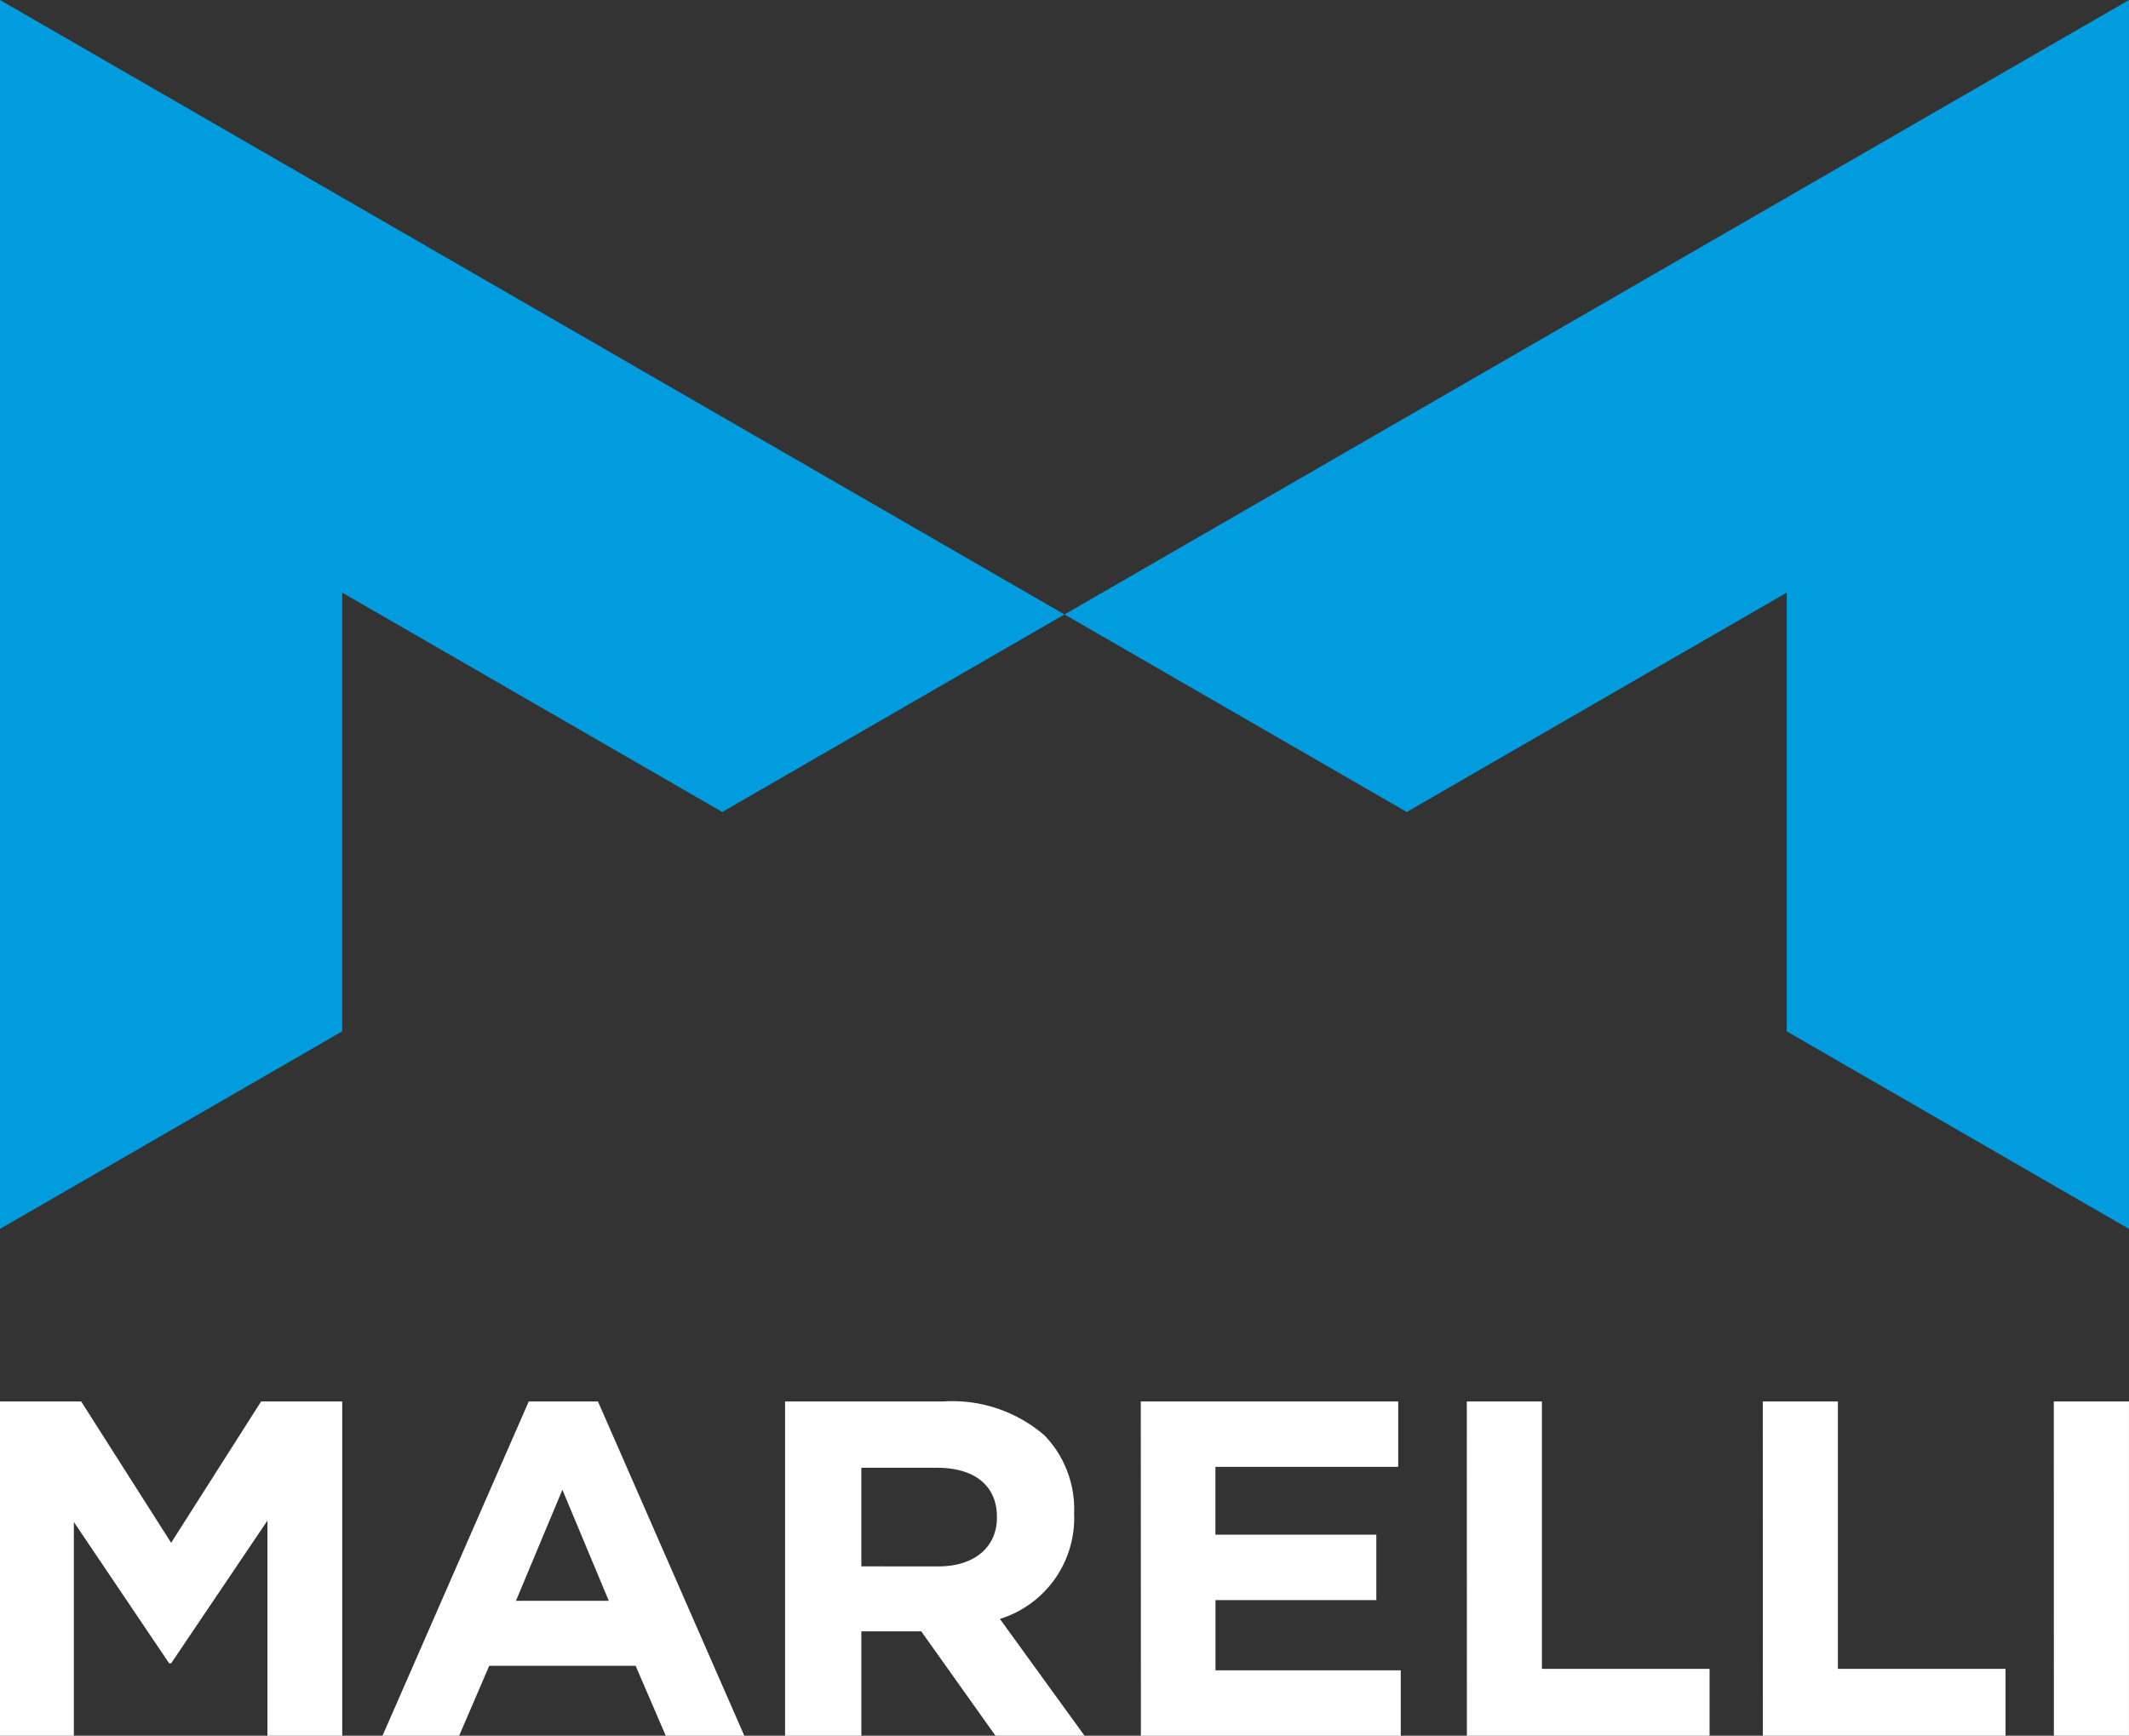
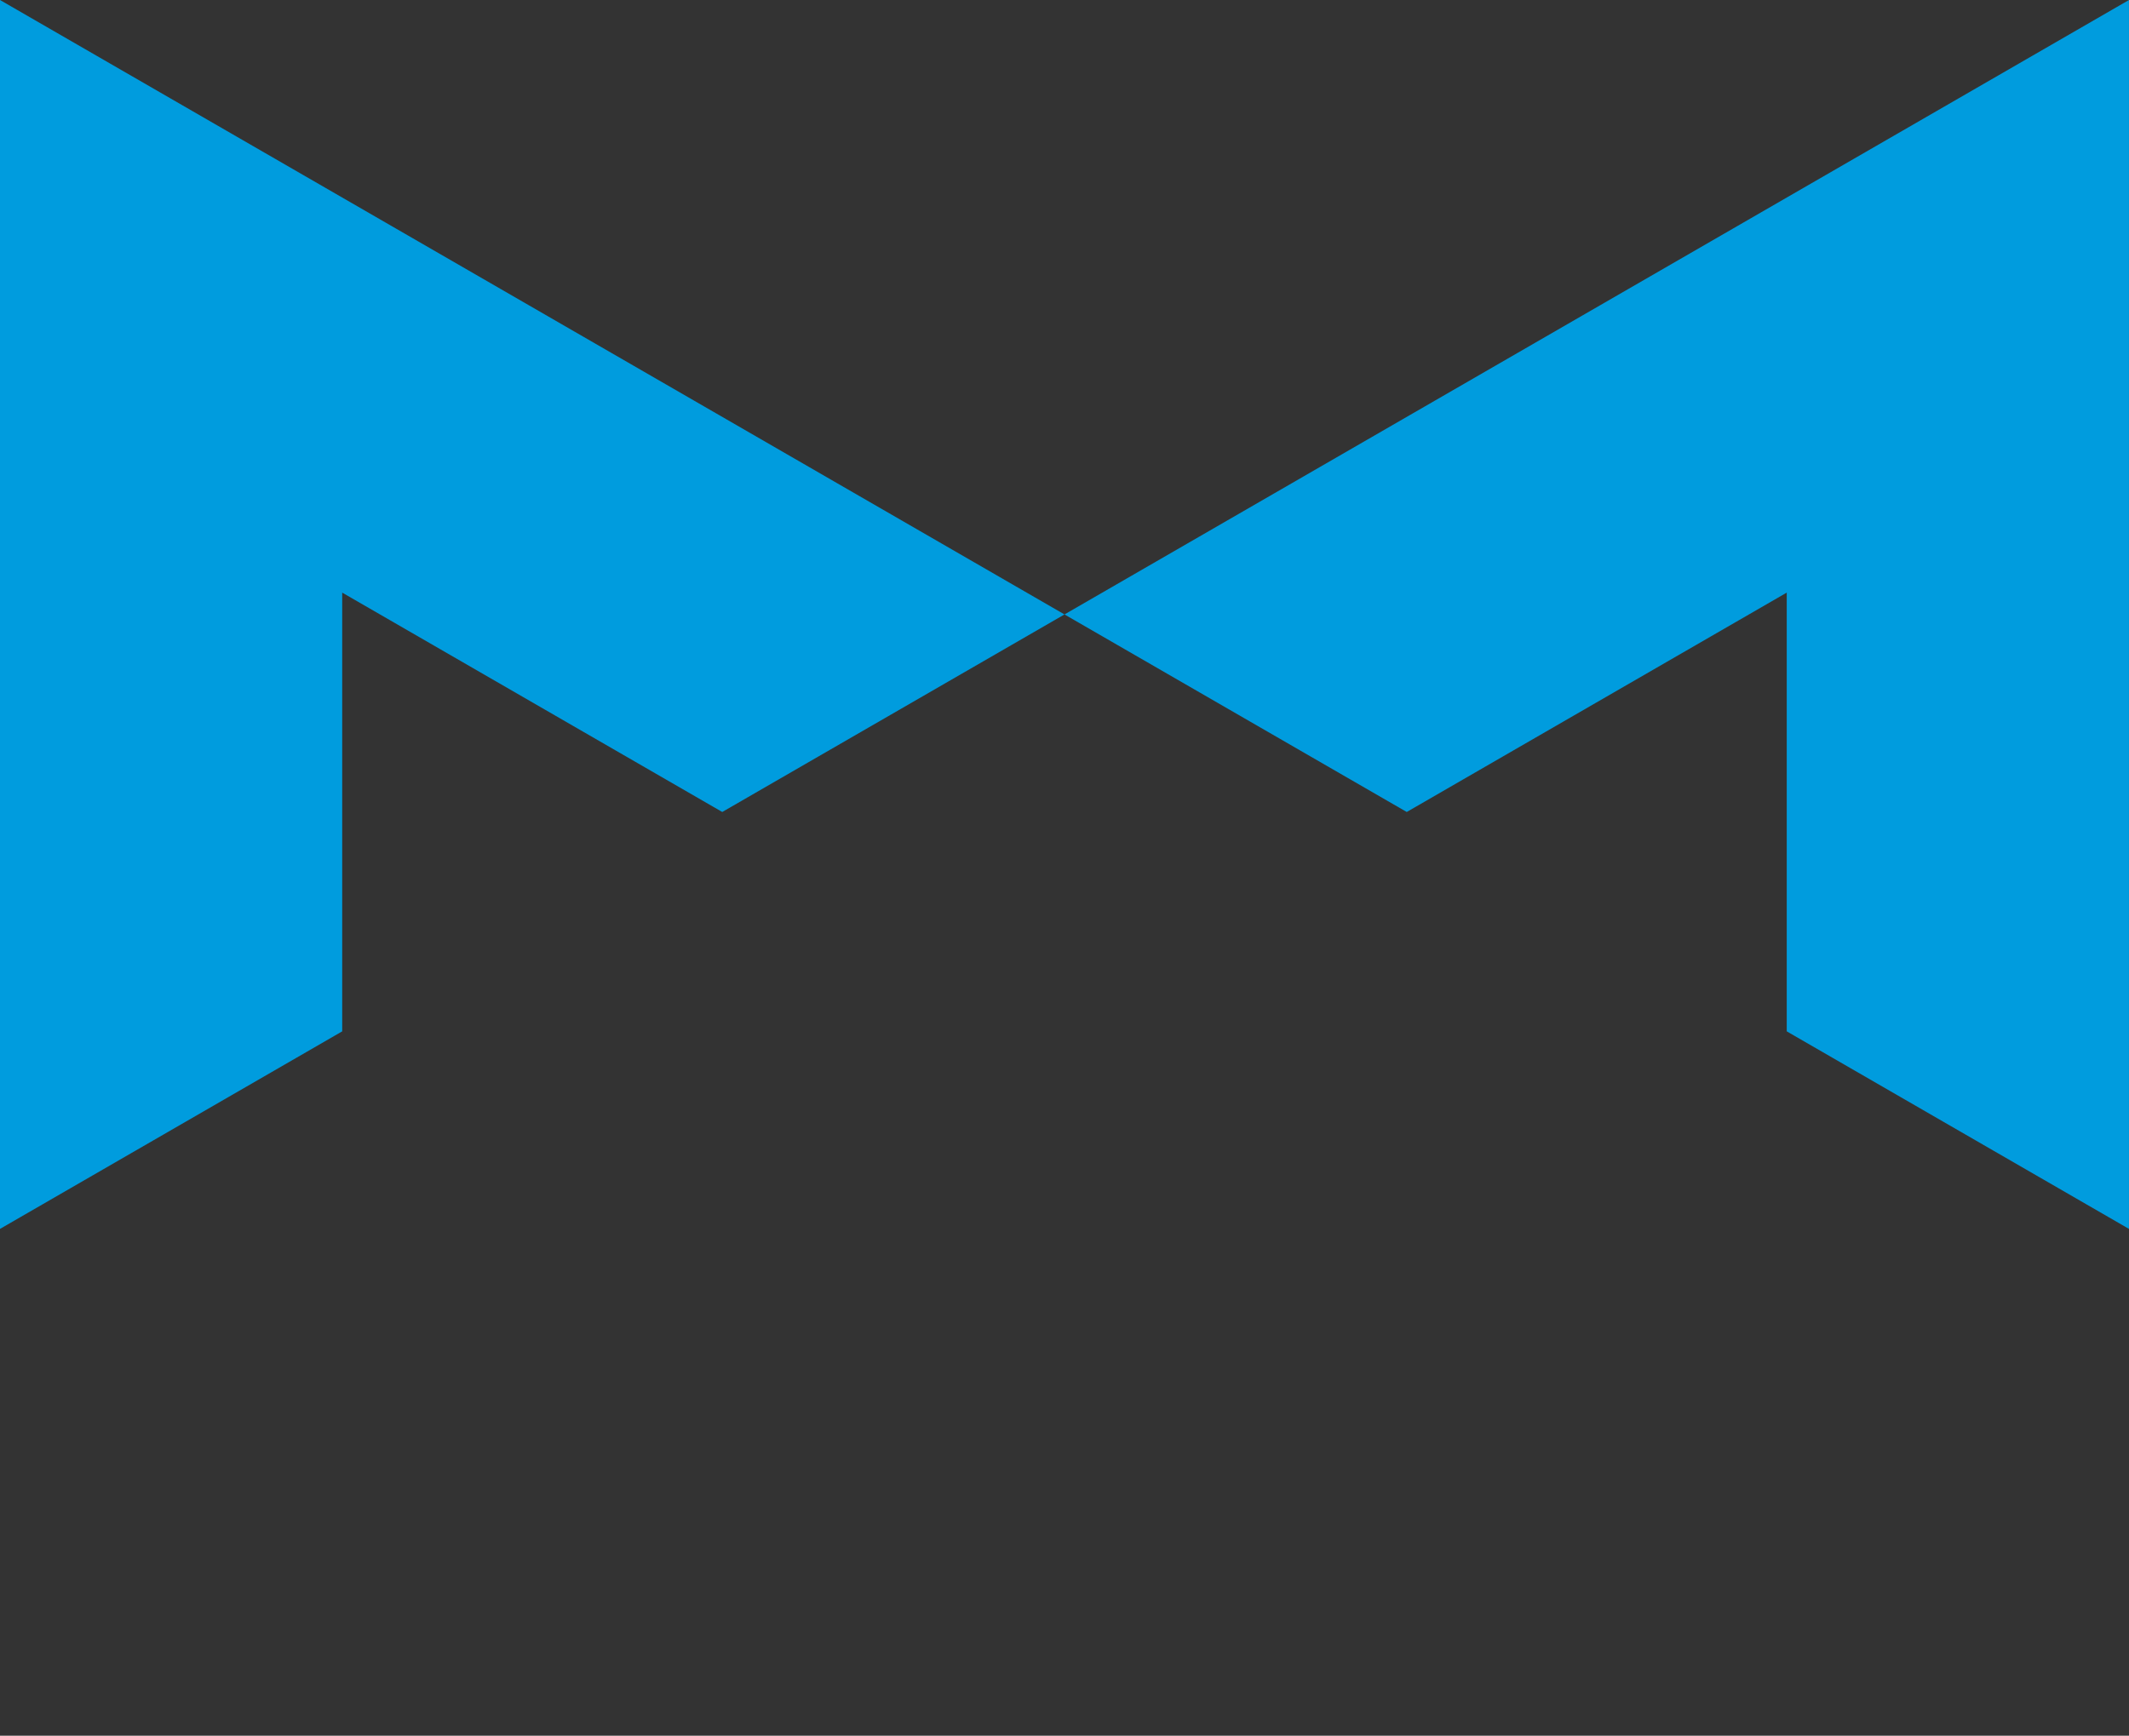
<svg xmlns="http://www.w3.org/2000/svg" id="Marelli_logo" width="80.001" height="65.239" viewBox="0 0 80.001 65.239">
  <rect x="0" y="0" width="80.001" height="65.239" fill="#333333" stroke="none" />
  <path id="Path_362" data-name="Path 362" d="M40,23.094,0,0V46.189l12.859-7.425V22.274L27.14,30.519Zm0,0L80,0V46.189L67.14,38.764V22.274L52.861,30.519Z" fill="#009cde" />
-   <path id="Path_363" data-name="Path 363" d="M0,242.629H3.05l3.381,5.313,3.381-5.313h3.048v12.565H10.05v-8.087L6.43,252.473H6.357L2.775,247.16v8.033H0Zm19.869,0h2.6l5.5,12.565H25.017l-1.133-2.63h-5.5l-1.131,2.63H14.373Zm3.007,7.493-1.743-4.173-1.745,4.173Zm6.625-7.493h5.951a5.3,5.3,0,0,1,3.794,1.274,3.984,3.984,0,0,1,1.116,2.921v.036a3.973,3.973,0,0,1-2.789,3.944l3.18,4.389H37.407l-2.79-3.923h-2.25v3.923H29.5Zm5.766,6.2c1.394,0,2.194-.767,2.194-1.826v-.036c0-1.185-.855-1.845-2.25-1.845H32.366v3.706Zm7.6-6.2h9.674v2.459h-6.87v2.549h6.047v2.46H45.674v2.639h6.962v2.459H42.871Zm12.251,0h2.822v10.052h6.3v2.513H55.121Zm11.122,0h2.822v10.052h6.3v2.513h-9.12Zm10.935,0H80v12.565H77.178Z" transform="translate(0 -189.955)" fill="#fff" />
</svg>